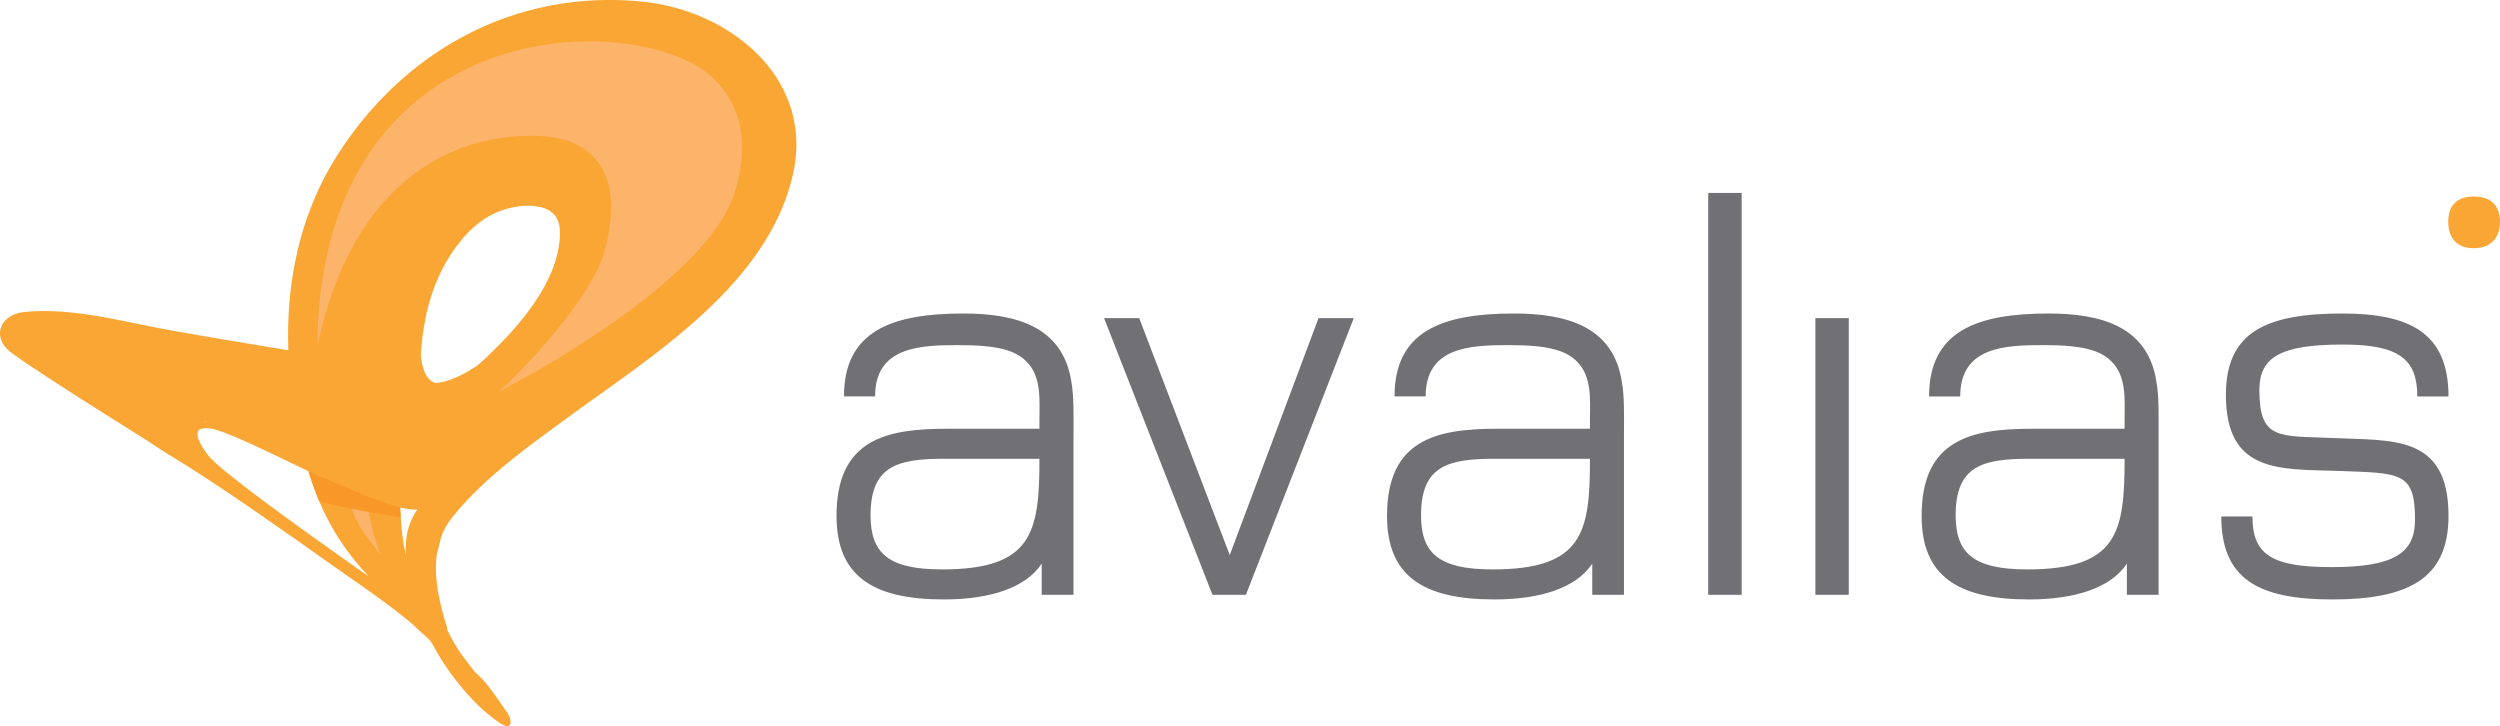
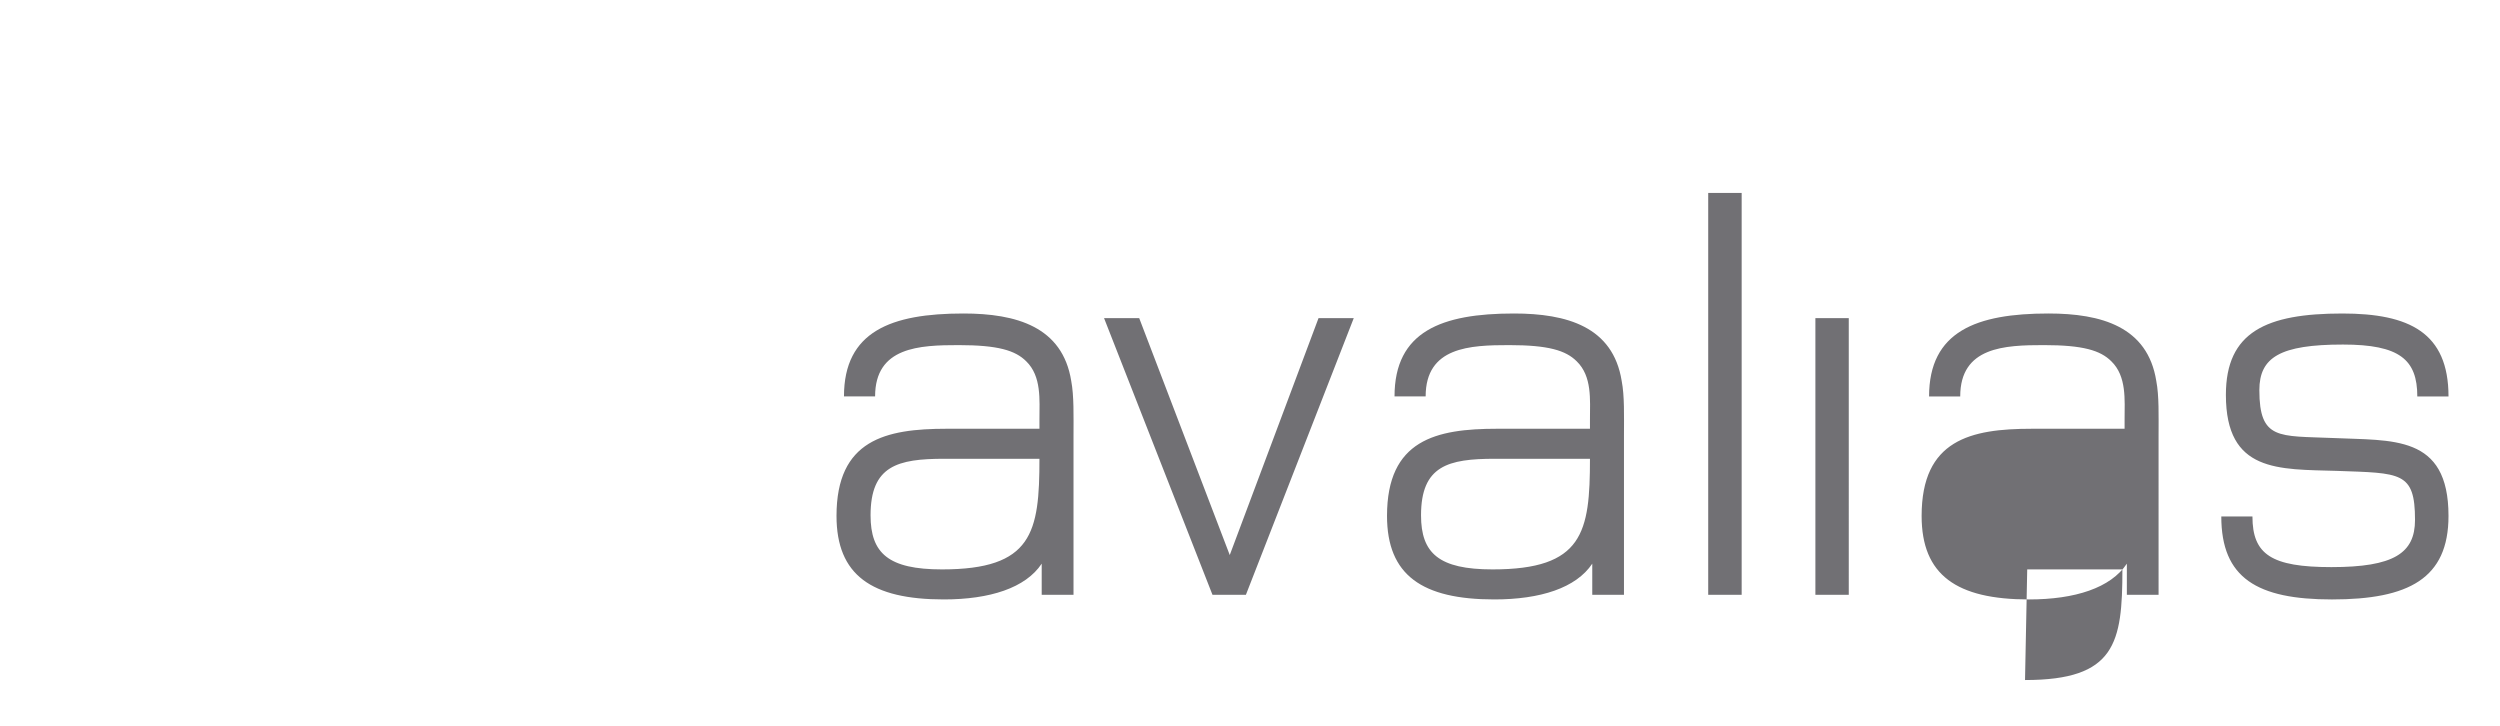
<svg xmlns="http://www.w3.org/2000/svg" width="417.028" height="121.129">
-   <path fill="#FAA634" d="M417.028 37.023c0-2.782-1.587-4.246-4.37-4.246-2.807 0-4.263 1.464-4.263 4.246 0 2.688 1.456 4.382 4.263 4.382 2.783 0 4.37-1.694 4.37-4.382" />
-   <path fill="#717074" d="M207.829 99.222l17.993-46.156h-5.877l-14.809 39.521-15.105-39.521h-5.863l18.088 46.156h5.573zM160.7 52.295c-12.026 0-19.916 2.97-19.916 13.832h5.192c0-8.277 7.41-8.559 13.949-8.559 6.548 0 9.438.881 11.257 2.696 2.585 2.508 2.209 6.447 2.209 9.715v1.541h-15.473c-10.2 0-18.379 1.841-18.379 14.537 0 9.894 5.868 13.935 17.895 13.935 7.687 0 13.653-1.918 16.333-5.967v5.196h5.307V72.685c0-3.277.094-6.642-.381-9.142-1.45-9.041-9.151-11.248-17.993-11.248zm-3.565 42.688c-8.937 0-11.916-2.688-11.916-9.021 0-8.278 4.511-9.434 12.301-9.434h15.871c0 12.31-1.156 18.455-16.256 18.455zm133.394-62.805h-5.581v67.043h5.581V32.178zM252.53 52.295c-12.027 0-19.907 2.97-19.907 13.832h5.191c0-8.277 7.405-8.559 13.945-8.559 6.531 0 9.425.881 11.249 2.696 2.598 2.508 2.216 6.447 2.216 9.715v1.541h-15.485c-10.195 0-18.369 1.841-18.369 14.537 0 9.894 5.862 13.935 17.895 13.935 7.691 0 13.649-1.918 16.342-5.967v5.196h5.29V72.685c0-3.277.106-6.642-.382-9.142-1.447-9.041-9.132-11.248-17.985-11.248zm-3.556 42.688c-8.951 0-11.93-2.688-11.93-9.021 0-8.278 4.517-9.434 12.315-9.434h15.865c.001 12.31-1.149 18.455-16.25 18.455zm59.421-41.918h-5.568v46.156h5.568V53.065zm46.011 18.456h-15.49c-10.191 0-18.369 1.841-18.369 14.537 0 9.894 5.858 13.935 17.902 13.935 7.688 0 13.638-1.918 16.333-5.967v5.196h5.291V72.685c0-3.277.103-6.642-.381-9.142-1.442-9.041-9.139-11.248-17.994-11.248-11.997 0-19.907 2.97-19.907 13.841h5.196c0-8.286 7.413-8.568 13.95-8.568 6.542 0 9.434.881 11.252 2.696 2.593 2.508 2.217 6.447 2.217 9.715v1.542zm-16.244 23.462c-8.948 0-11.94-2.688-11.94-9.021 0-8.278 4.515-9.434 12.306-9.434h15.879c-.001 12.31-1.156 18.455-16.245 18.455zm50.934-21.921c-8.932-.377-12.211.377-12.211-7.985 0-5.48 3.468-7.603 13.944-7.603 9.452 0 12.404 2.499 12.404 8.662h5.205c0-10.666-6.558-13.841-17.702-13.841-12.695 0-19.433 3.064-19.433 13.569 0 12.968 8.761 12.394 18.563 12.685 10.575.385 12.985.094 12.985 8.175 0 5.572-3.557 7.876-13.948 7.876-10.007 0-13.171-2.106-13.171-8.449h-5.195c0 10.281 5.971 13.842 18.46 13.842 12.79 0 19.44-3.476 19.44-13.935.001-13.664-9.432-12.518-19.341-12.996z" />
-   <path fill="#FAA634" d="M107.028.261A53.532 53.532 0 00101.714 0C83.061-.011 66.702 9.713 56.455 25.6c-5.947 9.202-8.399 19.744-8.399 30.394 0 .81.019 1.621.047 2.432-6.793-1.127-13.591-2.235-20.361-3.463-6.474-1.166-13.489-3.076-20.348-3.076-1.16 0-2.313.047-3.458.185C1.632 52.303.007 53.779 0 55.621c0 1.136.633 2.283 1.895 3.21 2.428 1.77 4.949 3.394 7.447 5.019 5.091 3.315 10.227 6.511 15.343 9.729 2.111 1.45 4.325 2.797 6.513 4.133a375.223 375.223 0 019.779 6.464c4.439 3.063 8.864 6.146 13.261 9.273.888.63 1.786 1.257 2.688 1.884 4.04 2.846 8.165 5.653 11.893 8.799l2.946 2.762c.237.343.471.705.688 1.114 2.229 4.158 5.909 8.627 8.917 11.088 1.711 1.404 3.231 2.446 3.644 1.874.285-.4.189-1.06-.267-1.905-2.38-3.398-3.558-5.243-5.499-6.945a78.06 78.06 0 01-2.405-3.163c-.887-1.248-1.694-2.758-2.341-4.106l.119-.037v-.008c-1.028-3.249-1.902-6.728-1.902-10.053 0-.761.045-1.511.144-2.248l.693-2.822a11.857 11.857 0 011.915-3.416c5.189-6.488 12.476-11.663 19.227-16.606 13.921-10.208 33.358-22.042 37.574-40.563.386-1.719.572-3.387.572-4.998-.031-13.497-12.808-22.587-25.816-23.839zM70.194 59.25c.423-6.666 2.032-12.944 6.06-18.296 2.542-3.391 5.569-5.732 9.717-6.441a12.83 12.83 0 012.147-.203c2.966.073 5.236 1.035 5.274 4.397 0 .054 0 .109.009.152-.063 8.28-7.315 16.212-13.239 21.651-.142.131-.289.253-.434.38-3.36 2.302-5.72 2.916-7.11 2.995-1.208-.387-2.104-1.621-2.424-4.635zm-.694.016l.136.01-.136.013v-.023zm-2.75 25.387c.986.226 1.84.353 2.566.355.11 0 .212-.009.317-.015-1.386 1.885-1.958 4.202-1.958 6.54.001.354.019.711.044 1.066a57.045 57.045 0 01-.369-1.71c-.319-2.039-.475-4.137-.6-6.236zM34.475 70.31c-.173 0-.338.014-.498.033a.861.861 0 01.498-.033zm41.807 13.31c-.07.078-.136.16-.206.239.083-.127.152-.211.206-.239zm-41.753-6.21l.07.039.041.041c-.037-.026-.074-.052-.111-.08zm.264-1.379c-1.223-1.531-1.873-2.913-1.856-3.648.054-.618.194-.89 1.538-.966.116 0 .233.007.356.029 2.183.117 9.896 3.936 16.624 7.166 2 6.683 5.108 12.267 9.783 17.229.064.086.13.17.196.255-7.328-5.119-24.459-17.25-26.641-20.065zm35.469 29.356c.421.378.845.754 1.253 1.143.027.036.053.079.08.116l-1.333-1.259z" />
+   <path fill="#717074" d="M207.829 99.222l17.993-46.156h-5.877l-14.809 39.521-15.105-39.521h-5.863l18.088 46.156h5.573zM160.7 52.295c-12.026 0-19.916 2.97-19.916 13.832h5.192c0-8.277 7.41-8.559 13.949-8.559 6.548 0 9.438.881 11.257 2.696 2.585 2.508 2.209 6.447 2.209 9.715v1.541h-15.473c-10.2 0-18.379 1.841-18.379 14.537 0 9.894 5.868 13.935 17.895 13.935 7.687 0 13.653-1.918 16.333-5.967v5.196h5.307V72.685c0-3.277.094-6.642-.381-9.142-1.45-9.041-9.151-11.248-17.993-11.248zm-3.565 42.688c-8.937 0-11.916-2.688-11.916-9.021 0-8.278 4.511-9.434 12.301-9.434h15.871c0 12.31-1.156 18.455-16.256 18.455zm133.394-62.805h-5.581v67.043h5.581V32.178zM252.53 52.295c-12.027 0-19.907 2.97-19.907 13.832h5.191c0-8.277 7.405-8.559 13.945-8.559 6.531 0 9.425.881 11.249 2.696 2.598 2.508 2.216 6.447 2.216 9.715v1.541h-15.485c-10.195 0-18.369 1.841-18.369 14.537 0 9.894 5.862 13.935 17.895 13.935 7.691 0 13.649-1.918 16.342-5.967v5.196h5.29V72.685c0-3.277.106-6.642-.382-9.142-1.447-9.041-9.132-11.248-17.985-11.248zm-3.556 42.688c-8.951 0-11.93-2.688-11.93-9.021 0-8.278 4.517-9.434 12.315-9.434h15.865c.001 12.31-1.149 18.455-16.25 18.455zm59.421-41.918h-5.568v46.156h5.568V53.065zm46.011 18.456h-15.49c-10.191 0-18.369 1.841-18.369 14.537 0 9.894 5.858 13.935 17.902 13.935 7.688 0 13.638-1.918 16.333-5.967v5.196h5.291V72.685c0-3.277.103-6.642-.381-9.142-1.442-9.041-9.139-11.248-17.994-11.248-11.997 0-19.907 2.97-19.907 13.841h5.196c0-8.286 7.413-8.568 13.95-8.568 6.542 0 9.434.881 11.252 2.696 2.593 2.508 2.217 6.447 2.217 9.715v1.542zm-16.244 23.462h15.879c-.001 12.31-1.156 18.455-16.245 18.455zm50.934-21.921c-8.932-.377-12.211.377-12.211-7.985 0-5.48 3.468-7.603 13.944-7.603 9.452 0 12.404 2.499 12.404 8.662h5.205c0-10.666-6.558-13.841-17.702-13.841-12.695 0-19.433 3.064-19.433 13.569 0 12.968 8.761 12.394 18.563 12.685 10.575.385 12.985.094 12.985 8.175 0 5.572-3.557 7.876-13.948 7.876-10.007 0-13.171-2.106-13.171-8.449h-5.195c0 10.281 5.971 13.842 18.46 13.842 12.79 0 19.44-3.476 19.44-13.935.001-13.664-9.432-12.518-19.341-12.996z" />
  <g>
-     <path fill="#FBB469" d="M57.804 81.452c.979 5.706 3.231 7.746 5.729 11.178-1.917-4.752-2.427-9.879-2.427-9.879s-1.924-.732-3.302-1.299zm56.37-71.533c-18.477-8.16-60.891-2.15-61.235 47.774C59.652 26.5 79.67 21.775 91.22 22.773c7.458.645 13.309 6.081 9.561 19.331-2.152 7.607-13.313 19.482-17.639 23.258 7.574-3.848 34.872-19.206 39.34-33.045 4.052-12.548-1.92-19.577-8.308-22.398z" />
-   </g>
+     </g>
  <g>
-     <path fill="#F89828" d="M66.75 84.653c.035.576.039 1.028.079 1.6-6.681-.899-13.155-2.407-13.584-2.649-.822-1.938-1.791-4.991-1.791-4.991s10.39 4.705 15.296 6.04z" />
-   </g>
+     </g>
</svg>